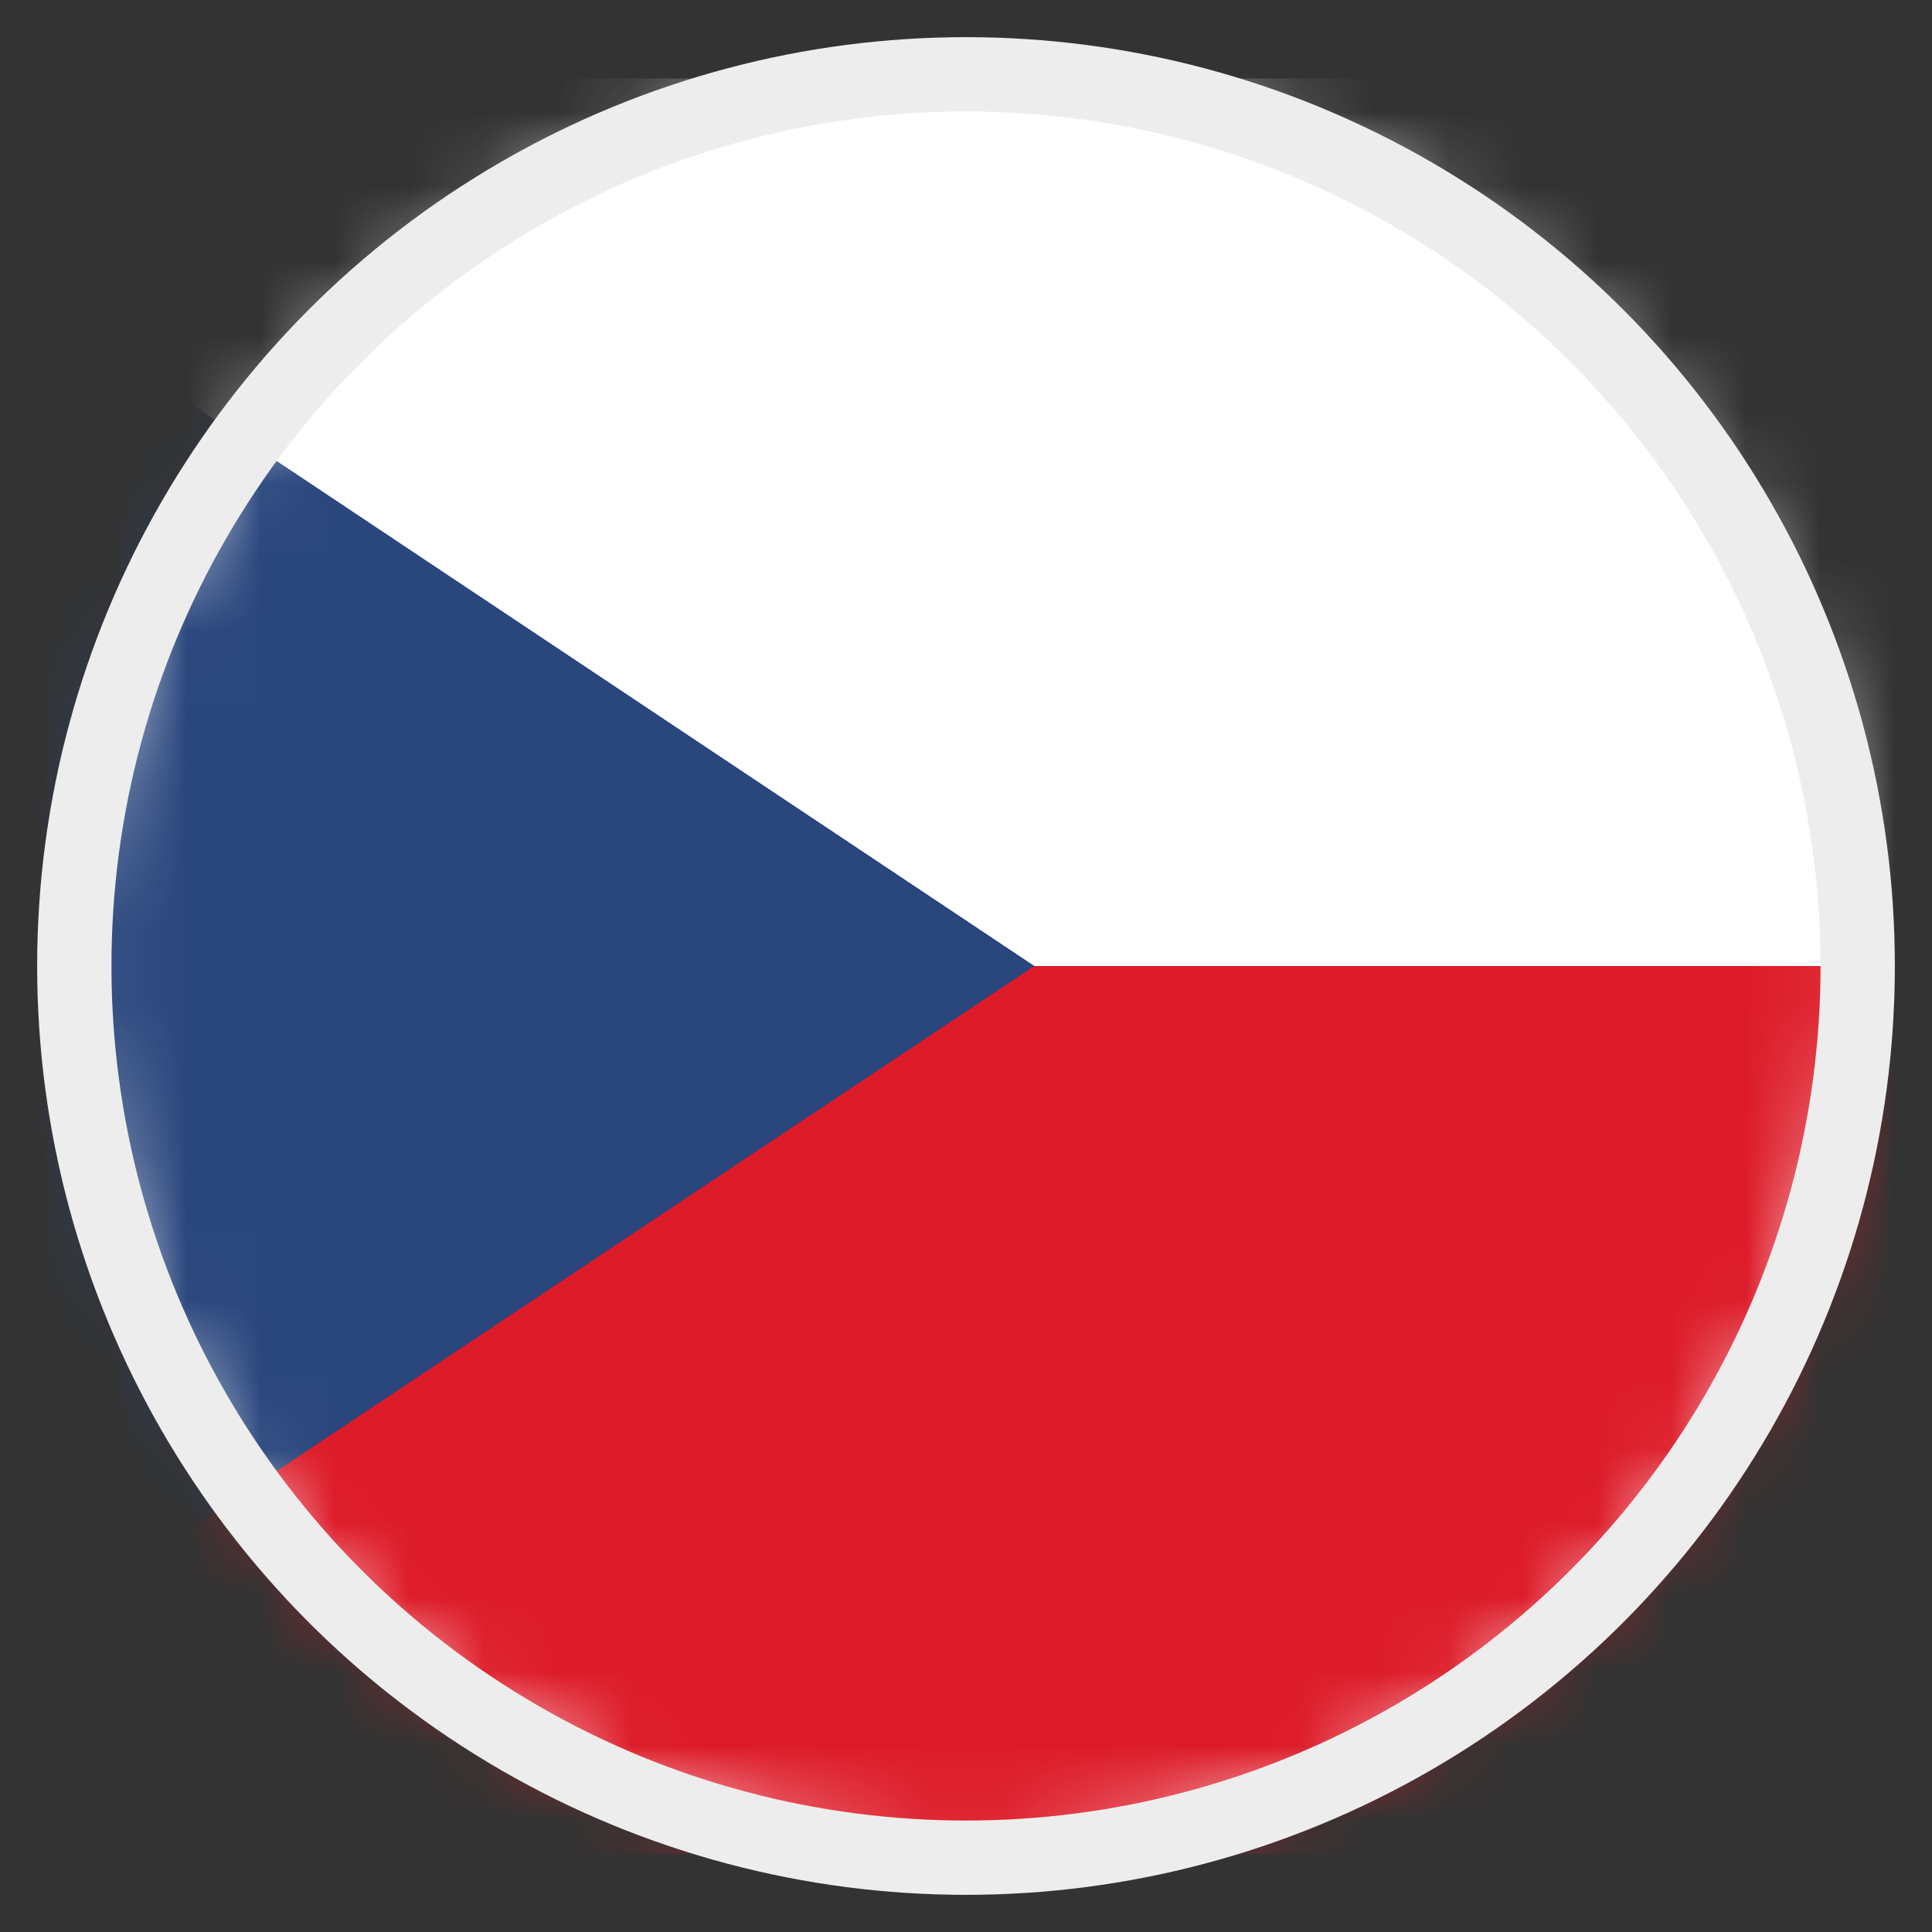
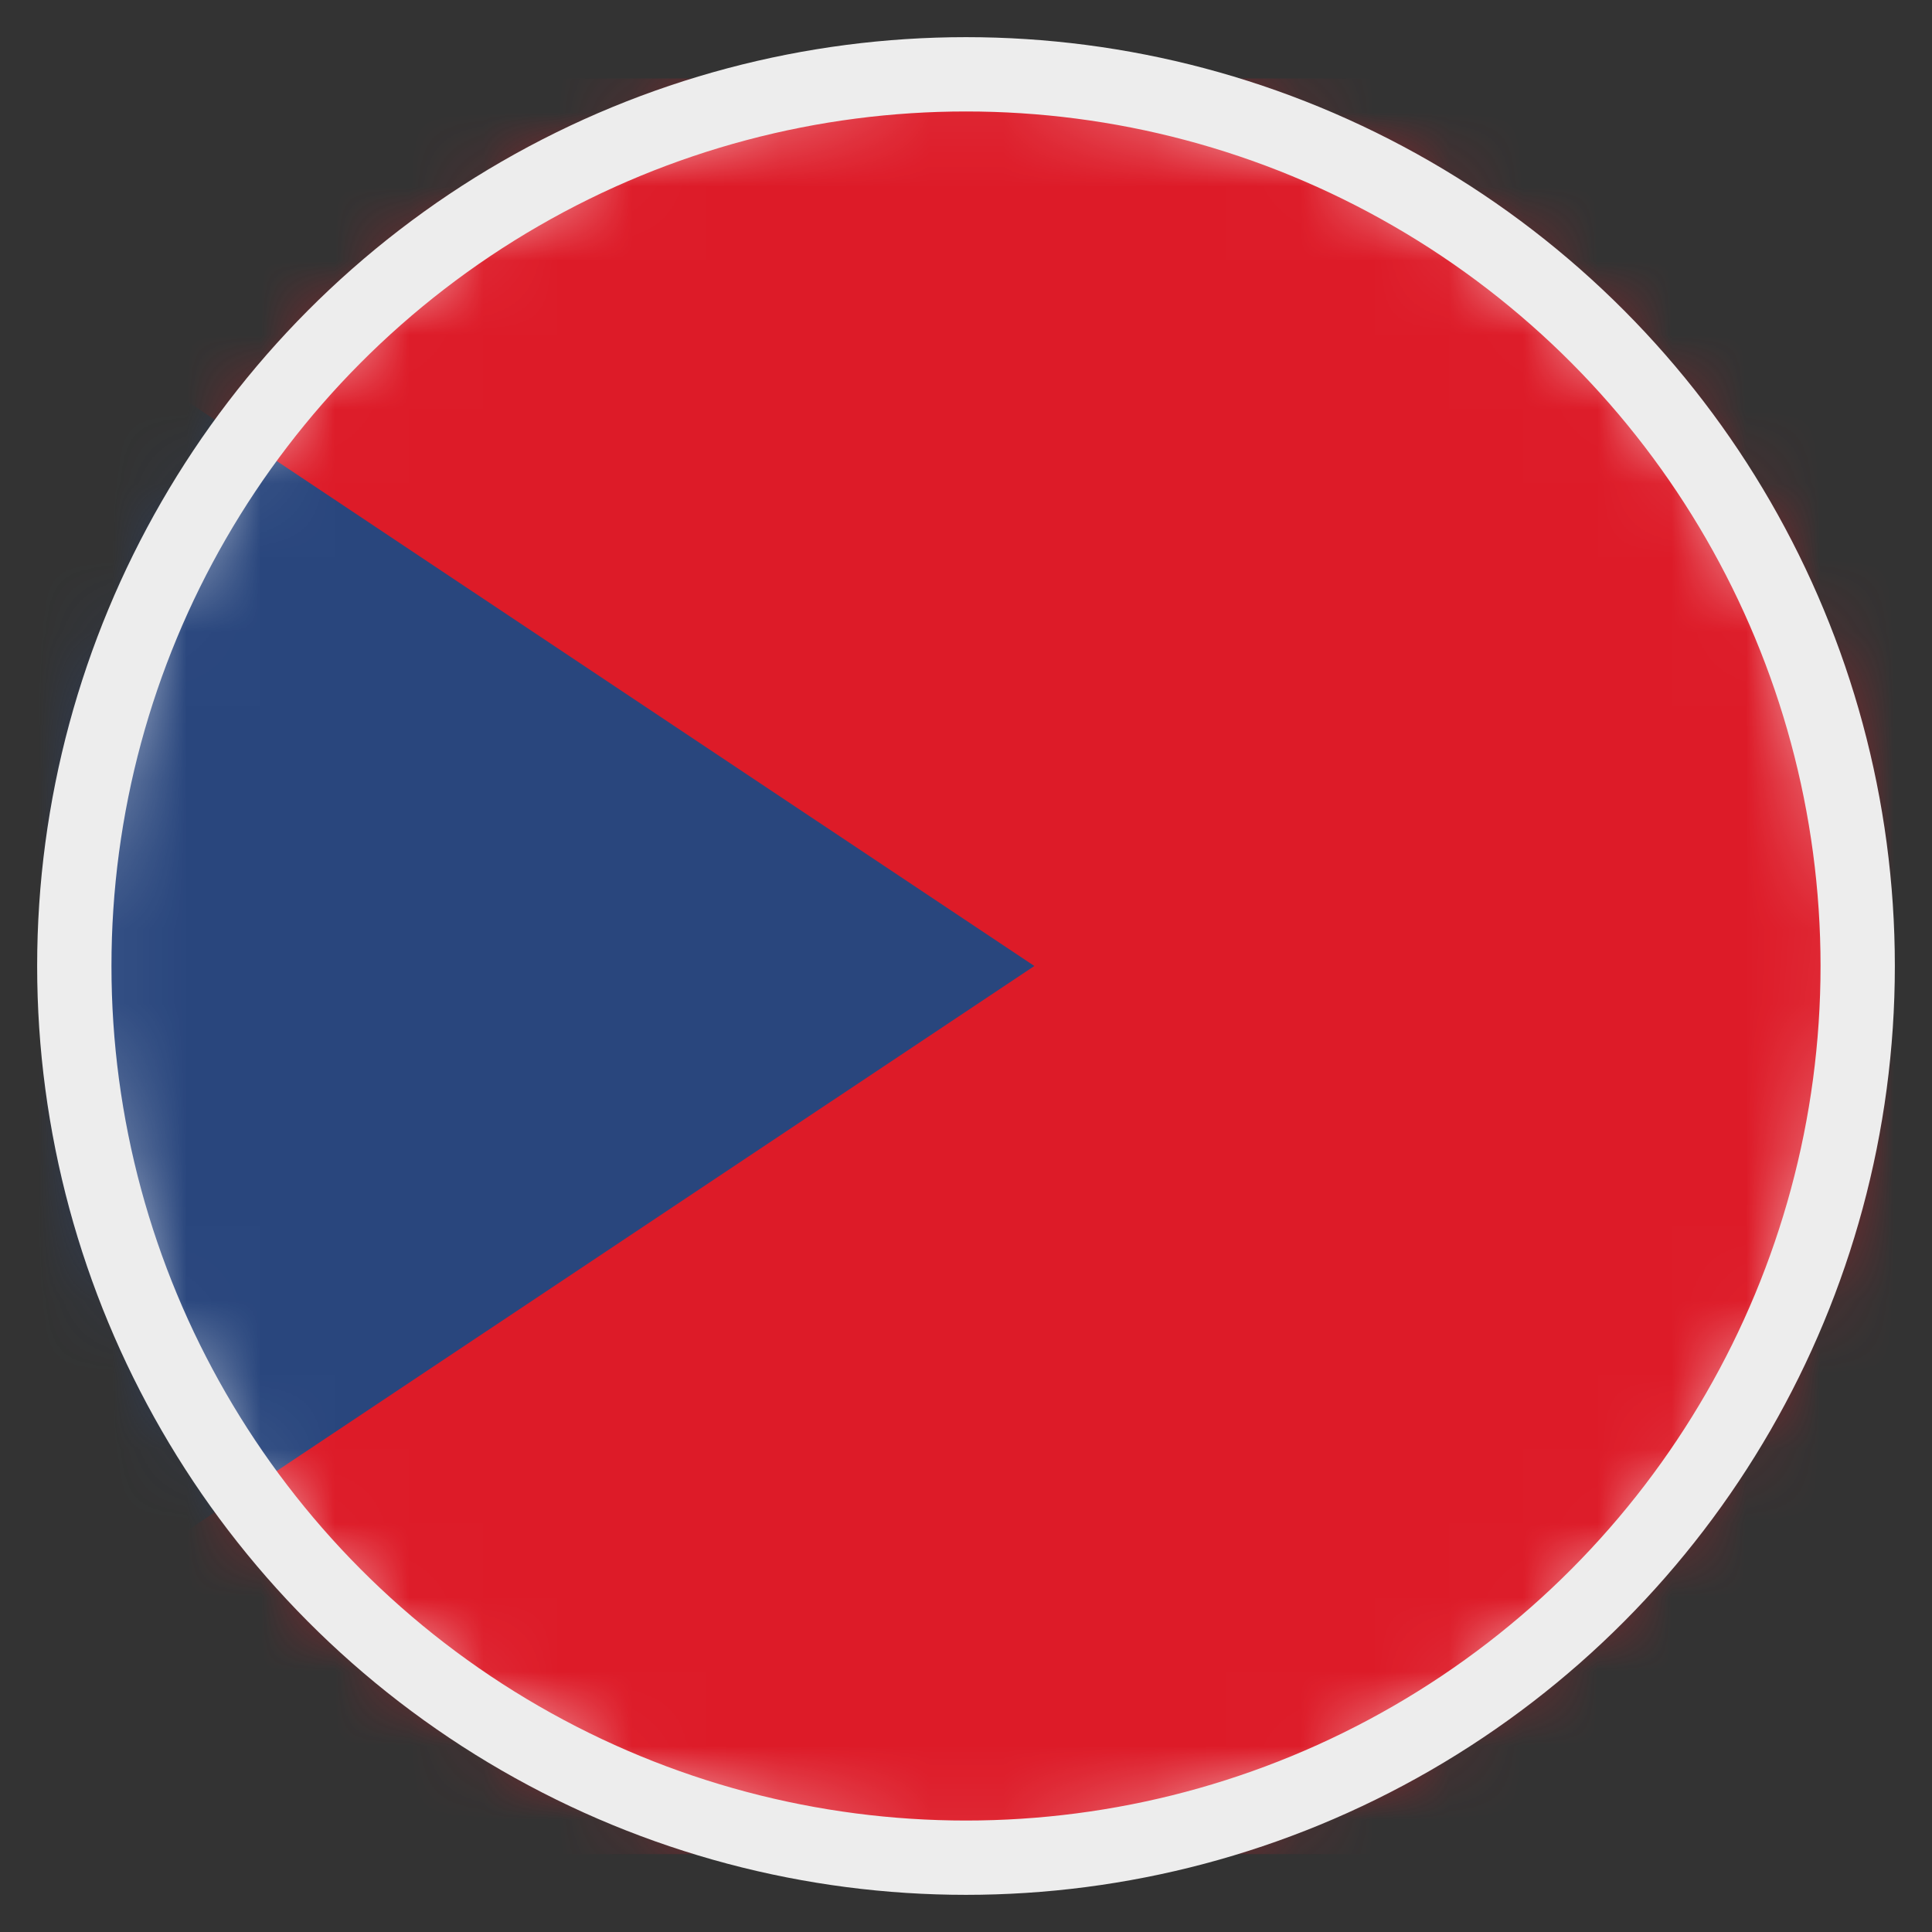
<svg xmlns="http://www.w3.org/2000/svg" xmlns:xlink="http://www.w3.org/1999/xlink" width="26px" height="26px" viewBox="0 0 26 26" version="1.1">
  <rect x="0" y="0" width="26" height="26" fill="#333333" stroke="none" />
  <title>7AB308C6-138A-49CE-B000-21739B77E247@2x</title>
  <desc>Created with sketchtool.</desc>
  <defs>
    <circle id="path-1" cx="12" cy="12" r="12" />
    <circle id="path-3" cx="12" cy="12" r="12" />
  </defs>
  <g id="10-WERSJA-JEZYKOWA" stroke="none" stroke-width="1" fill="none" fill-rule="evenodd">
    <g id="Home_GlobalBranding_WersjaJezykowa" transform="translate(-1075, -167)">
      <g id="🇵🇱-Language" transform="translate(-267, 0)">
        <g id="Language" transform="translate(1281, 10)">
          <g id="List" transform="translate(0, 80)">
            <g id="CZ" transform="translate(62, 78)">
              <mask id="mask-2" fill="white">
                <use xlink:href="#path-1" />
              </mask>
              <use id="Mask" fill="#FFFFFF" xlink:href="#path-1" />
              <g id="if_71_Ensign_Flag_Nation_czech_2634499" mask="url(#mask-2)" fill-rule="nonzero">
                <g transform="translate(-5, 0)">
                  <polygon id="XMLID_4_" fill="#DD1B28" points="0 0.056 40.96 0.056 40.96 23.952 0 23.952" />
-                   <rect id="XMLID_3_" fill="#FFFFFF" x="0" y="0.056" width="40.96" height="11.944" />
                  <polygon id="XMLID_2_" fill="#29467D" points="0 0.056 0 23.944 17.92 12" />
                </g>
              </g>
              <mask id="mask-4" fill="white">
                <use xlink:href="#path-3" />
              </mask>
              <use id="Mask" stroke="#EDEDED" xlink:href="#path-3" />
            </g>
          </g>
        </g>
      </g>
    </g>
  </g>
</svg>